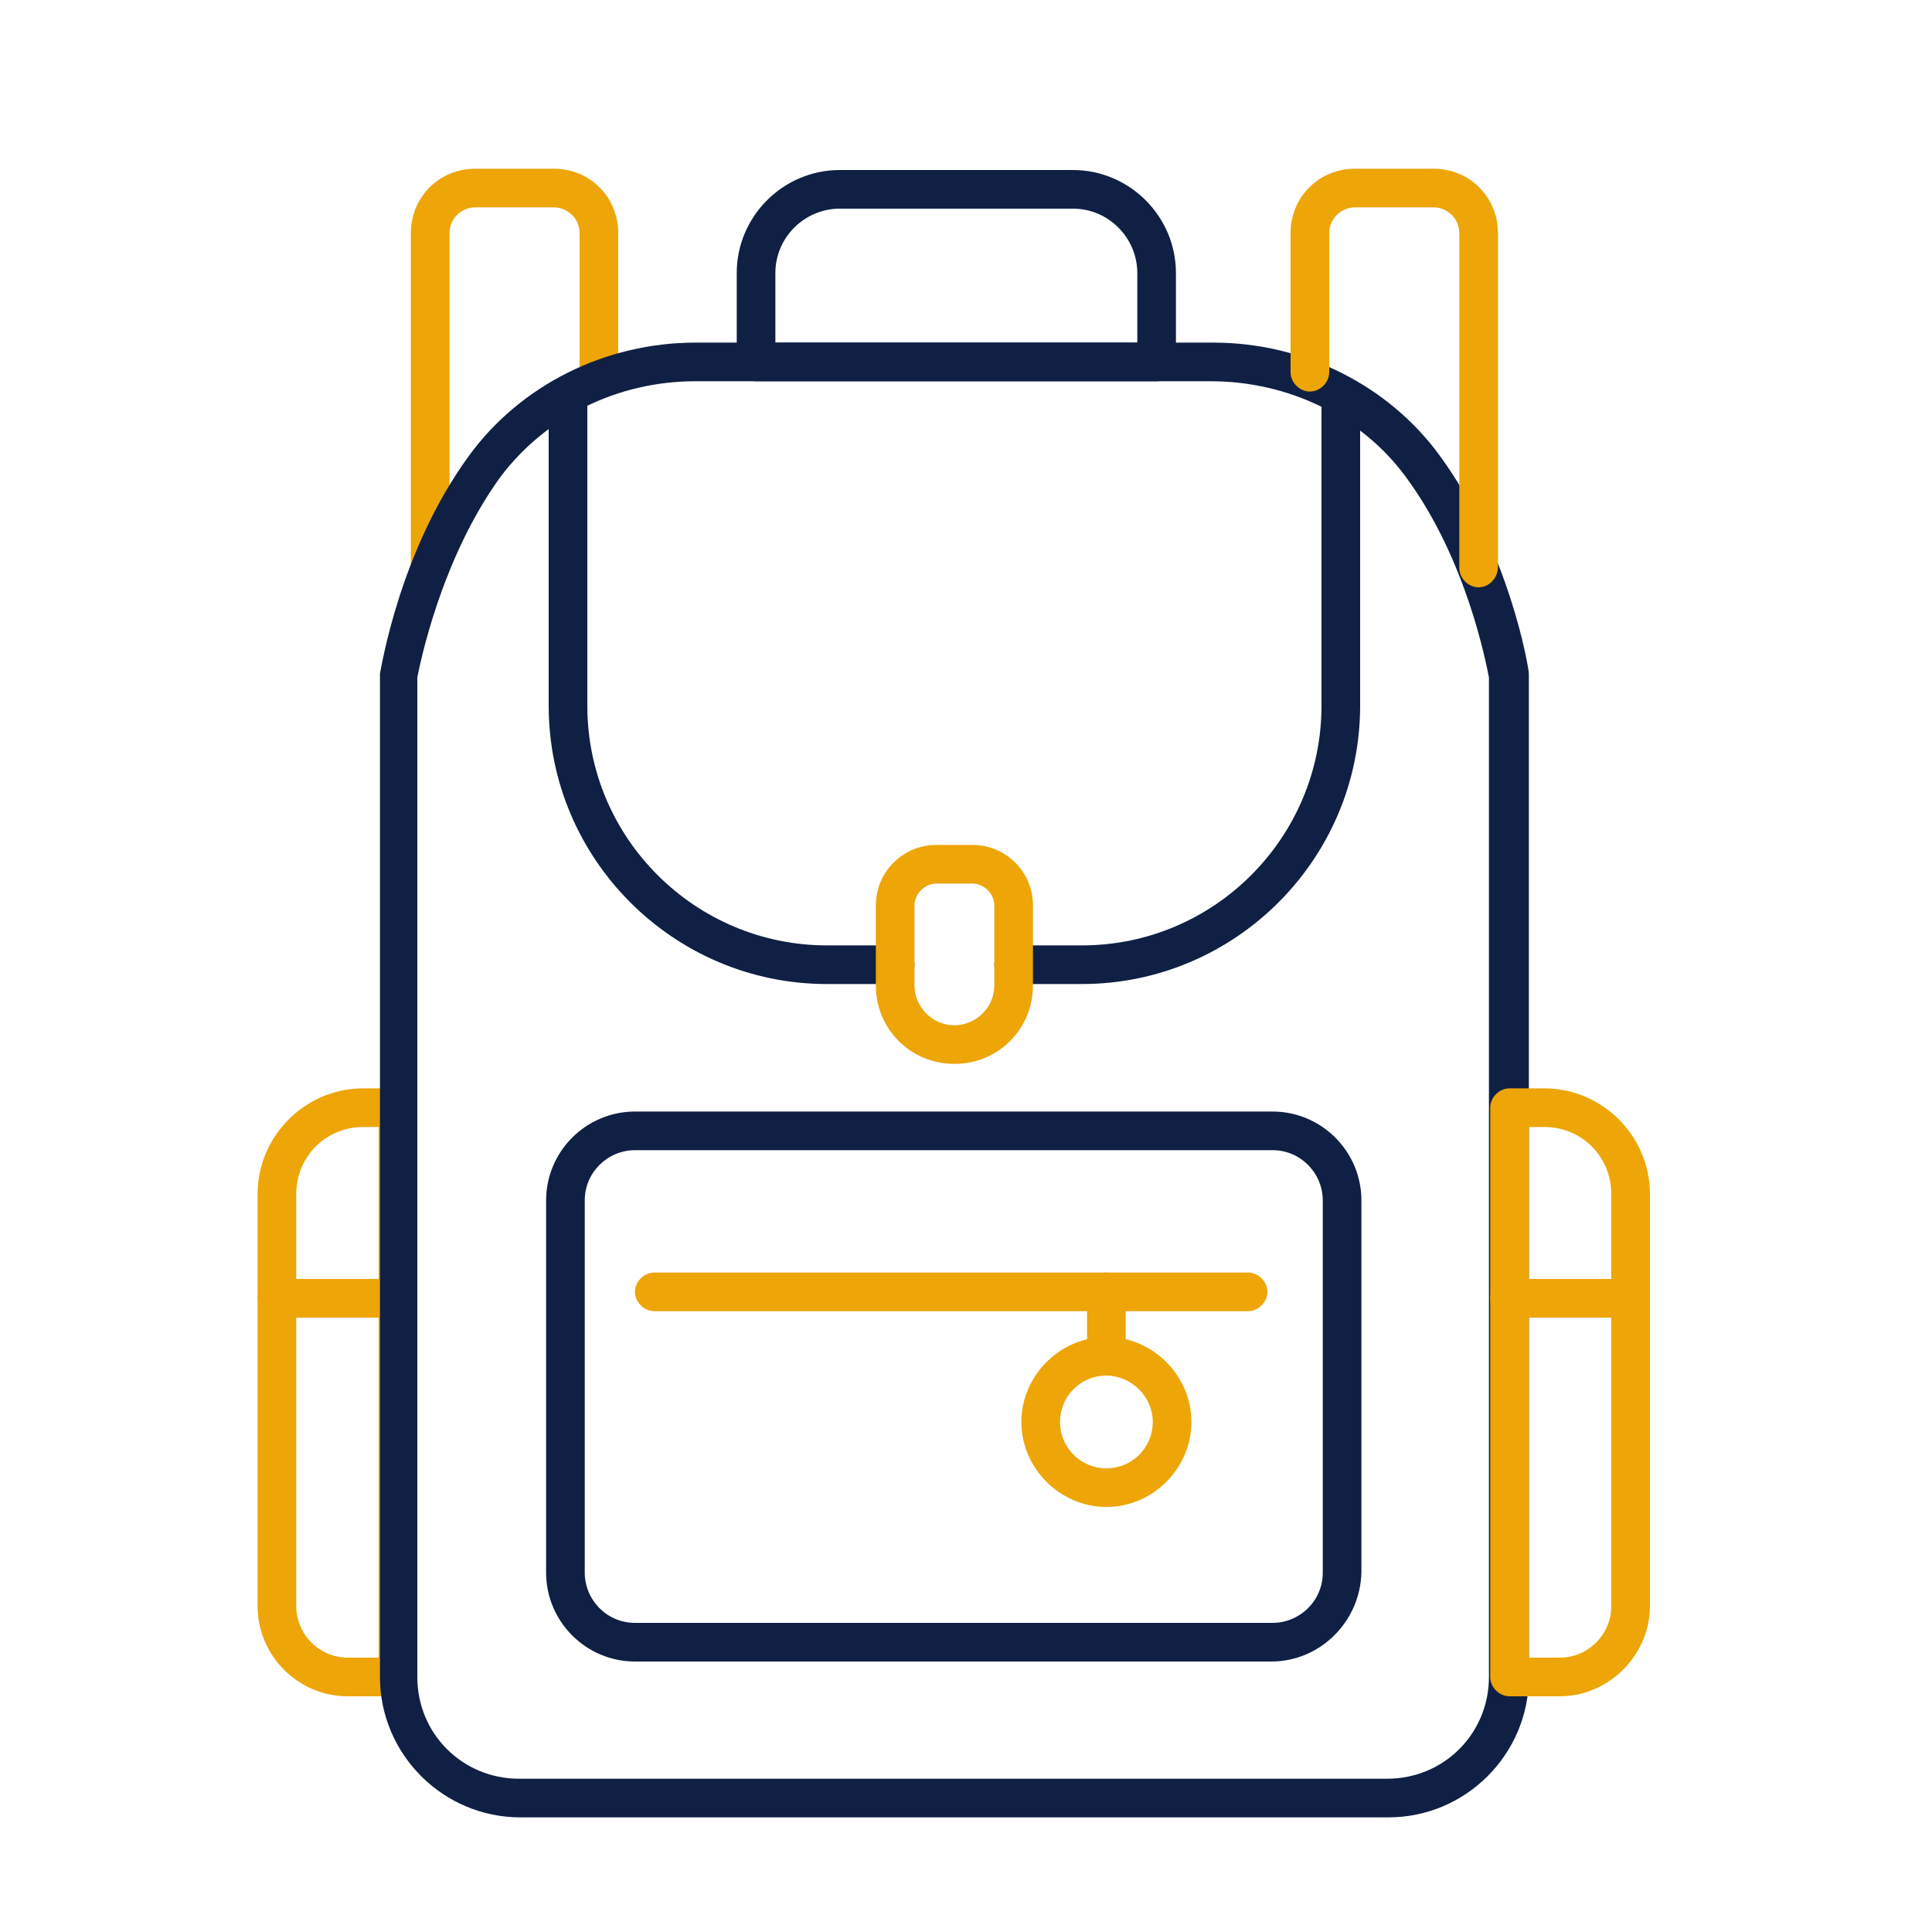
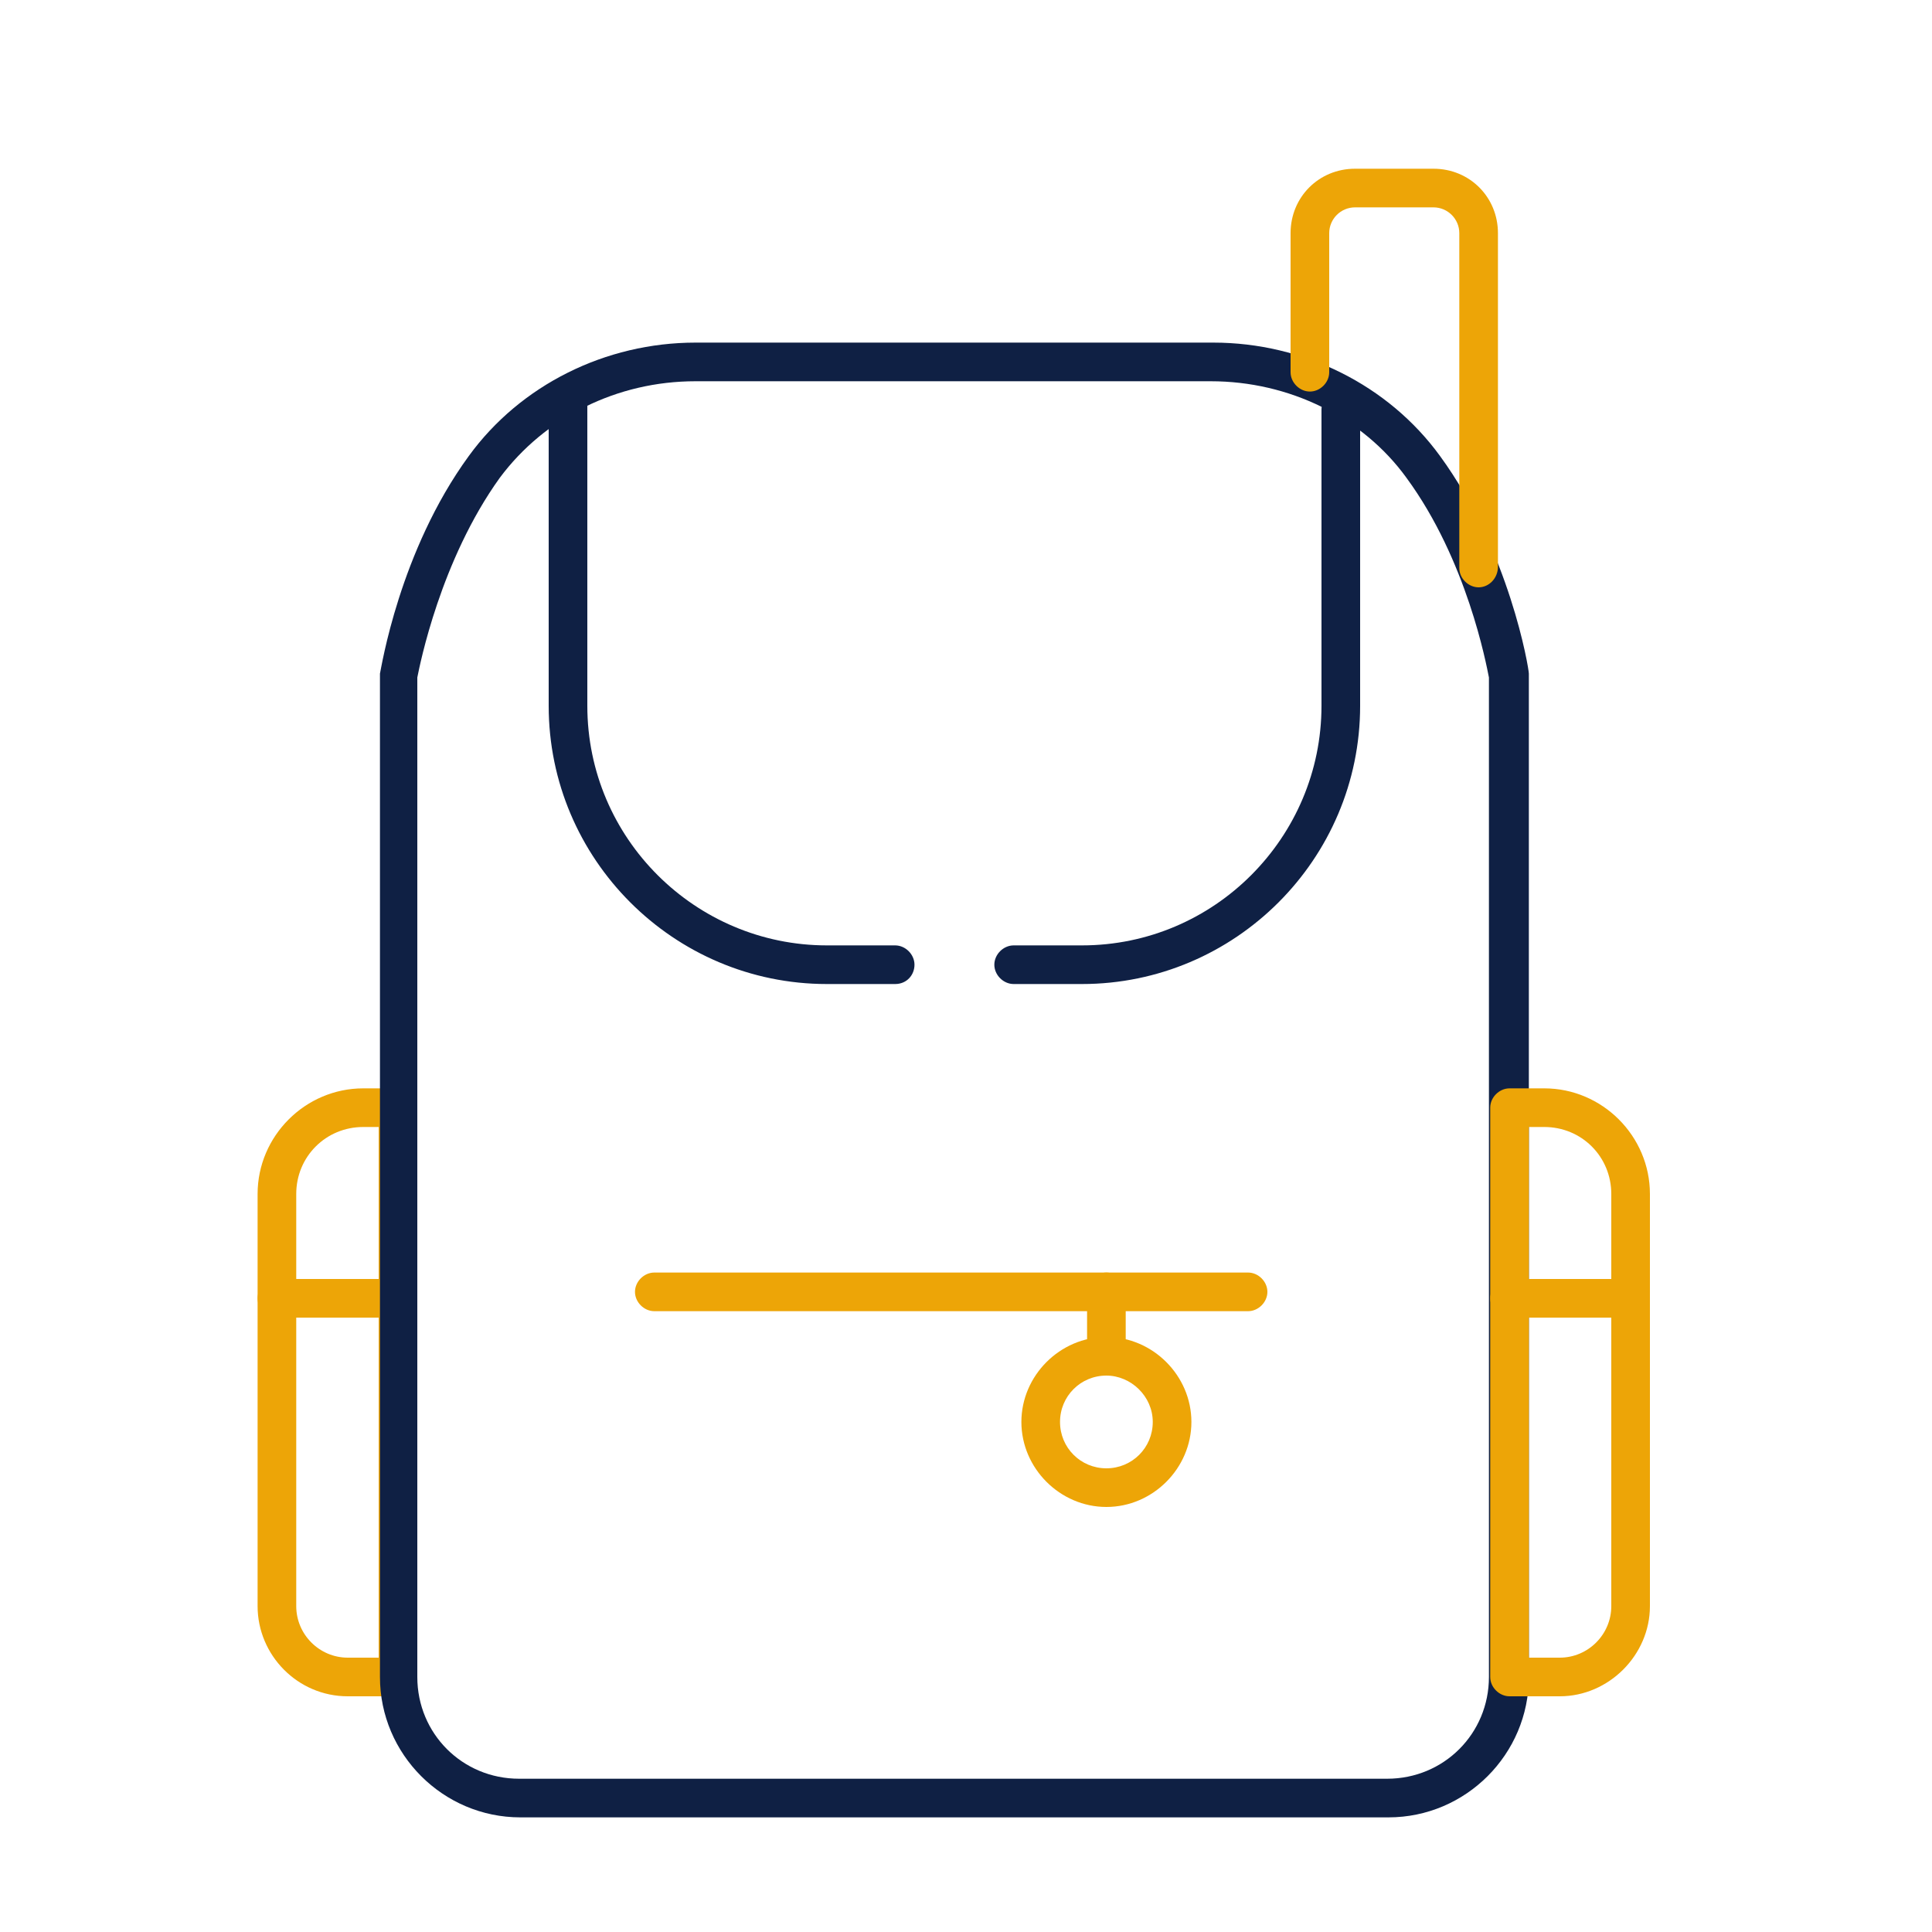
<svg xmlns="http://www.w3.org/2000/svg" version="1.1" id="Layer_1" x="0px" y="0px" viewBox="0 0 150 150" style="enable-background:new 0 0 150 150;" xml:space="preserve">
  <style type="text/css">
	.st0{fill:#FFFFFF;}
	.st1{fill:none;stroke:#000000;stroke-width:3;stroke-linecap:round;stroke-linejoin:round;stroke-miterlimit:10;}
	.st2{fill:url(#SVGID_1_);}
	.st3{fill:url(#SVGID_2_);}
	.st4{fill:url(#SVGID_3_);}
	.st5{fill:url(#SVGID_4_);}
	.st6{fill:url(#SVGID_5_);}
	.st7{fill:url(#SVGID_6_);}
	.st8{fill:url(#SVGID_7_);}
	.st9{fill:url(#SVGID_8_);}
	.st10{fill:url(#SVGID_9_);}
	.st11{fill:url(#SVGID_10_);}
	.st12{fill:url(#SVGID_11_);}
	.st13{fill:url(#SVGID_12_);}
	.st14{fill:url(#SVGID_13_);}
	.st15{fill:url(#SVGID_14_);}
	.st16{fill:url(#SVGID_15_);}
	.st17{fill:url(#SVGID_16_);}
	.st18{fill:url(#SVGID_17_);}
	.st19{fill:url(#SVGID_18_);}
	.st20{fill:#63BE6E;}
	.st21{fill:#E53357;}
	.st22{fill:#5955A2;}
	.st23{fill:#92870B;}
	.st24{fill:#EDC21D;}
	.st25{fill:#007837;}
	.st26{fill:#EC694B;}
	.st27{fill:#3D64A9;}
	.st28{fill:#9A782E;}
	.st29{fill:#A8B436;}
	.st30{fill:#F7F7F7;}
	.st31{fill:url(#SVGID_19_);}
	.st32{fill:url(#SVGID_20_);}
	.st33{fill:url(#SVGID_21_);}
	.st34{fill:url(#SVGID_22_);}
	.st35{fill:url(#SVGID_23_);}
	.st36{fill:url(#SVGID_24_);}
	.st37{fill:url(#SVGID_25_);}
	.st38{fill:url(#SVGID_26_);}
	.st39{fill:url(#SVGID_27_);}
	.st40{fill:url(#SVGID_28_);}
	.st41{fill:url(#SVGID_29_);}
	.st42{fill:url(#SVGID_30_);}
	.st43{fill:url(#SVGID_31_);}
	.st44{fill:url(#SVGID_32_);}
	.st45{fill:url(#SVGID_33_);}
	.st46{fill:url(#SVGID_34_);}
	.st47{fill:url(#SVGID_35_);}
	.st48{fill:url(#SVGID_36_);}
	.st49{fill:url(#SVGID_37_);}
	.st50{fill:url(#SVGID_38_);}
	.st51{fill:url(#SVGID_39_);}
	.st52{fill:url(#SVGID_40_);}
	.st53{fill:url(#SVGID_41_);}
	.st54{fill:url(#SVGID_42_);}
	.st55{fill:url(#SVGID_43_);}
	.st56{fill:url(#SVGID_44_);}
	.st57{fill:url(#SVGID_45_);}
	.st58{fill:url(#SVGID_46_);}
	.st59{fill:url(#SVGID_47_);}
	.st60{fill:url(#SVGID_48_);}
	.st61{fill:url(#SVGID_49_);}
	.st62{fill:url(#SVGID_50_);}
	.st63{fill:#0C509F;}
	.st64{fill:url(#SVGID_51_);}
	.st65{fill:url(#SVGID_52_);}
	.st66{fill:url(#SVGID_53_);}
	.st67{fill:url(#SVGID_54_);}
	.st68{fill:url(#SVGID_55_);}
	.st69{fill:url(#SVGID_56_);}
	.st70{fill:url(#SVGID_57_);}
	.st71{fill:url(#SVGID_58_);}
	.st72{fill:url(#SVGID_59_);}
	.st73{fill:url(#SVGID_60_);}
	.st74{fill:url(#SVGID_61_);}
	.st75{fill:url(#SVGID_62_);}
	.st76{fill:url(#SVGID_63_);}
	.st77{fill:url(#SVGID_64_);}
	.st78{fill:url(#SVGID_65_);}
	.st79{fill:url(#SVGID_66_);}
	.st80{fill:url(#SVGID_67_);}
	.st81{fill:url(#SVGID_68_);}
	.st82{fill:url(#SVGID_69_);}
	.st83{fill:url(#SVGID_70_);}
	.st84{fill:url(#SVGID_71_);}
	.st85{fill:url(#SVGID_72_);}
	.st86{fill:url(#SVGID_73_);}
	.st87{fill:url(#SVGID_74_);}
	.st88{fill:url(#SVGID_75_);}
	.st89{fill:url(#SVGID_76_);}
	.st90{fill:url(#SVGID_77_);}
	.st91{fill:url(#SVGID_78_);}
	.st92{fill:url(#SVGID_79_);}
	.st93{fill:url(#SVGID_80_);}
	.st94{fill:url(#SVGID_81_);}
	.st95{fill:url(#SVGID_82_);}
	.st96{fill:url(#SVGID_83_);}
	.st97{fill:url(#SVGID_84_);}
	.st98{fill:url(#SVGID_85_);}
	.st99{fill:url(#SVGID_86_);}
	.st100{fill:url(#SVGID_87_);}
	.st101{fill:url(#SVGID_88_);}
	.st102{fill:url(#SVGID_89_);}
	.st103{fill:url(#SVGID_90_);}
	.st104{fill:url(#SVGID_91_);}
	.st105{fill:url(#SVGID_92_);}
	.st106{fill:url(#SVGID_93_);}
	.st107{fill:url(#SVGID_94_);}
	.st108{fill:url(#SVGID_95_);}
	.st109{fill:url(#SVGID_96_);}
	.st110{fill:url(#SVGID_97_);}
	.st111{fill:url(#SVGID_98_);}
	.st112{fill:url(#SVGID_99_);}
	.st113{fill:url(#SVGID_100_);}
</style>
  <rect x="-437.4" y="-2165.6" class="st0" width="677.6" height="5020.2" id="id_114" />
  <g>
    <g>
      <g>
        <path d="M30.9,131.7h-3.9c-3.9,0-7-3.2-7-7v-32c0-4.5,3.7-8.2,8.2-8.2h2.7c0.8,0,1.5,0.7,1.5,1.5v44.2     C32.4,131,31.8,131.7,30.9,131.7z M28.2,87.5c-2.9,0-5.2,2.3-5.2,5.2v32c0,2.2,1.8,4,4,4h2.4V87.5H28.2z" id="id_115" style="fill: rgb(237, 165, 7);" />
        <path d="M30.9,102.3h-9.4c-0.8,0-1.5-0.7-1.5-1.5s0.7-1.5,1.5-1.5h9.4c0.8,0,1.5,0.7,1.5,1.5S31.8,102.3,30.9,102.3z" id="id_116" style="fill: rgb(237, 165, 7);" />
      </g>
-       <path d="M33.4,45.6c-0.8,0-1.5-0.7-1.5-1.5V18.1c0-2.8,2.2-5,5-5H43c2.8,0,5,2.2,5,5v10.8c0,0.8-0.7,1.5-1.5,1.5S45,29.7,45,28.9    V18.1c0-1.1-0.9-2-2-2h-6.1c-1.1,0-2,0.9-2,2v25.9C34.9,44.9,34.2,45.6,33.4,45.6z" id="id_117" style="fill: rgb(237, 165, 7);" />
      <path d="M107.8,141.1H40.4c-6,0-10.9-4.9-10.9-10.9V52.5c0-0.1,0-0.2,0-0.2c0.1-0.4,1.5-9.5,6.9-16.9c4-5.5,10.6-8.8,17.6-8.8    h40.2c7,0,13.6,3.3,17.6,8.8c5.4,7.4,6.9,16.5,6.9,16.9c0,0.1,0,0.2,0,0.2v77.7C118.7,136.2,113.8,141.1,107.8,141.1z M32.4,52.6    v77.6c0,4.4,3.5,7.9,7.9,7.9h67.4c4.4,0,7.9-3.5,7.9-7.9V52.6c-0.2-1-1.7-9.1-6.4-15.5c-3.4-4.7-9.1-7.5-15.2-7.5H54    c-6.1,0-11.7,2.8-15.2,7.5C34.2,43.5,32.6,51.6,32.4,52.6z" id="id_118" style="fill: rgb(15, 32, 68);" />
      <g>
        <path d="M121.1,131.7h-3.9c-0.8,0-1.5-0.7-1.5-1.5V86c0-0.8,0.7-1.5,1.5-1.5h2.7c4.5,0,8.2,3.7,8.2,8.2v32     C128.1,128.5,124.9,131.7,121.1,131.7z M118.7,128.7h2.4c2.2,0,4-1.8,4-4v-32c0-2.9-2.3-5.2-5.2-5.2h-1.2V128.7z" id="id_119" style="fill: rgb(237, 165, 7);" />
        <path d="M126.6,102.3h-9.4c-0.8,0-1.5-0.7-1.5-1.5s0.7-1.5,1.5-1.5h9.4c0.8,0,1.5,0.7,1.5,1.5S127.4,102.3,126.6,102.3z" id="id_120" style="fill: rgb(237, 165, 7);" />
      </g>
      <path d="M114.8,45.6c-0.8,0-1.5-0.7-1.5-1.5V18.1c0-1.1-0.9-2-2-2h-6.1c-1.1,0-2,0.9-2,2v10.8c0,0.8-0.7,1.5-1.5,1.5    s-1.5-0.7-1.5-1.5V18.1c0-2.8,2.2-5,5-5h6.1c2.8,0,5,2.2,5,5v25.9C116.3,44.9,115.6,45.6,114.8,45.6z" id="id_121" style="fill: rgb(237, 165, 7);" />
-       <path d="M89.8,29.6H58.7c-0.8,0-1.5-0.7-1.5-1.5v-6.9c0-4.4,3.6-8,8-8h18.1c4.4,0,8,3.6,8,8v6.9C91.3,28.9,90.6,29.6,89.8,29.6z     M60.2,26.6h28.1v-5.4c0-2.7-2.2-5-5-5H65.2c-2.7,0-5,2.2-5,5V26.6z" id="id_122" style="fill: rgb(15, 32, 68);" />
      <path d="M84,76.4h-5.3c-0.8,0-1.5-0.7-1.5-1.5s0.7-1.5,1.5-1.5H84c10.3,0,18.6-8.4,18.6-18.6v-23c0-0.8,0.7-1.5,1.5-1.5    s1.5,0.7,1.5,1.5v23C105.6,66.7,95.9,76.4,84,76.4z" id="id_123" style="fill: rgb(15, 32, 68);" />
      <path d="M69.5,76.4h-5.3c-11.9,0-21.6-9.7-21.6-21.6V31.2c0-0.8,0.7-1.5,1.5-1.5s1.5,0.7,1.5,1.5v23.6c0,10.3,8.4,18.6,18.6,18.6    h5.3c0.8,0,1.5,0.7,1.5,1.5S70.4,76.4,69.5,76.4z" id="id_124" style="fill: rgb(15, 32, 68);" />
-       <path d="M74.1,82.6c-3.4,0-6.1-2.7-6.1-6.1v-6.2c0-2.6,2.1-4.7,4.7-4.7h2.8c2.6,0,4.7,2.1,4.7,4.7v6.2    C80.2,79.9,77.5,82.6,74.1,82.6z M72.7,68.6c-0.9,0-1.7,0.8-1.7,1.7v6.2c0,1.7,1.4,3.1,3.1,3.1s3.1-1.4,3.1-3.1v-6.2    c0-0.9-0.8-1.7-1.7-1.7H72.7z" id="id_125" style="fill: rgb(237, 165, 7);" />
      <g>
-         <path d="M98.7,129H49.3c-3.8,0-6.9-3.1-6.9-6.9V93.2c0-3.8,3.1-6.9,6.9-6.9h49.5c3.8,0,6.9,3.1,6.9,6.9v28.9     C105.6,125.9,102.5,129,98.7,129z M49.3,89.3c-2.1,0-3.9,1.7-3.9,3.9v28.9c0,2.1,1.7,3.9,3.9,3.9h49.5c2.1,0,3.9-1.7,3.9-3.9     V93.2c0-2.1-1.7-3.9-3.9-3.9H49.3z" id="id_126" style="fill: rgb(15, 32, 68);" />
        <g>
          <path d="M96.9,101.8H50.8c-0.8,0-1.5-0.7-1.5-1.5s0.7-1.5,1.5-1.5h46.1c0.8,0,1.5,0.7,1.5,1.5S97.7,101.8,96.9,101.8z" id="id_127" style="fill: rgb(237, 165, 7);" />
          <path d="M85.9,106.6c-0.8,0-1.5-0.7-1.5-1.5v-4.8c0-0.8,0.7-1.5,1.5-1.5s1.5,0.7,1.5,1.5v4.8C87.4,105.9,86.7,106.6,85.9,106.6z      " id="id_128" style="fill: rgb(237, 165, 7);" />
          <path d="M85.9,117c-3.6,0-6.6-3-6.6-6.6c0-3.6,3-6.6,6.6-6.6s6.6,3,6.6,6.6C92.5,114,89.5,117,85.9,117z M85.9,106.8      c-2,0-3.6,1.6-3.6,3.6s1.6,3.6,3.6,3.6s3.6-1.6,3.6-3.6S87.8,106.8,85.9,106.8z" id="id_129" style="fill: rgb(237, 165, 7);" />
        </g>
      </g>
    </g>
  </g>
</svg>